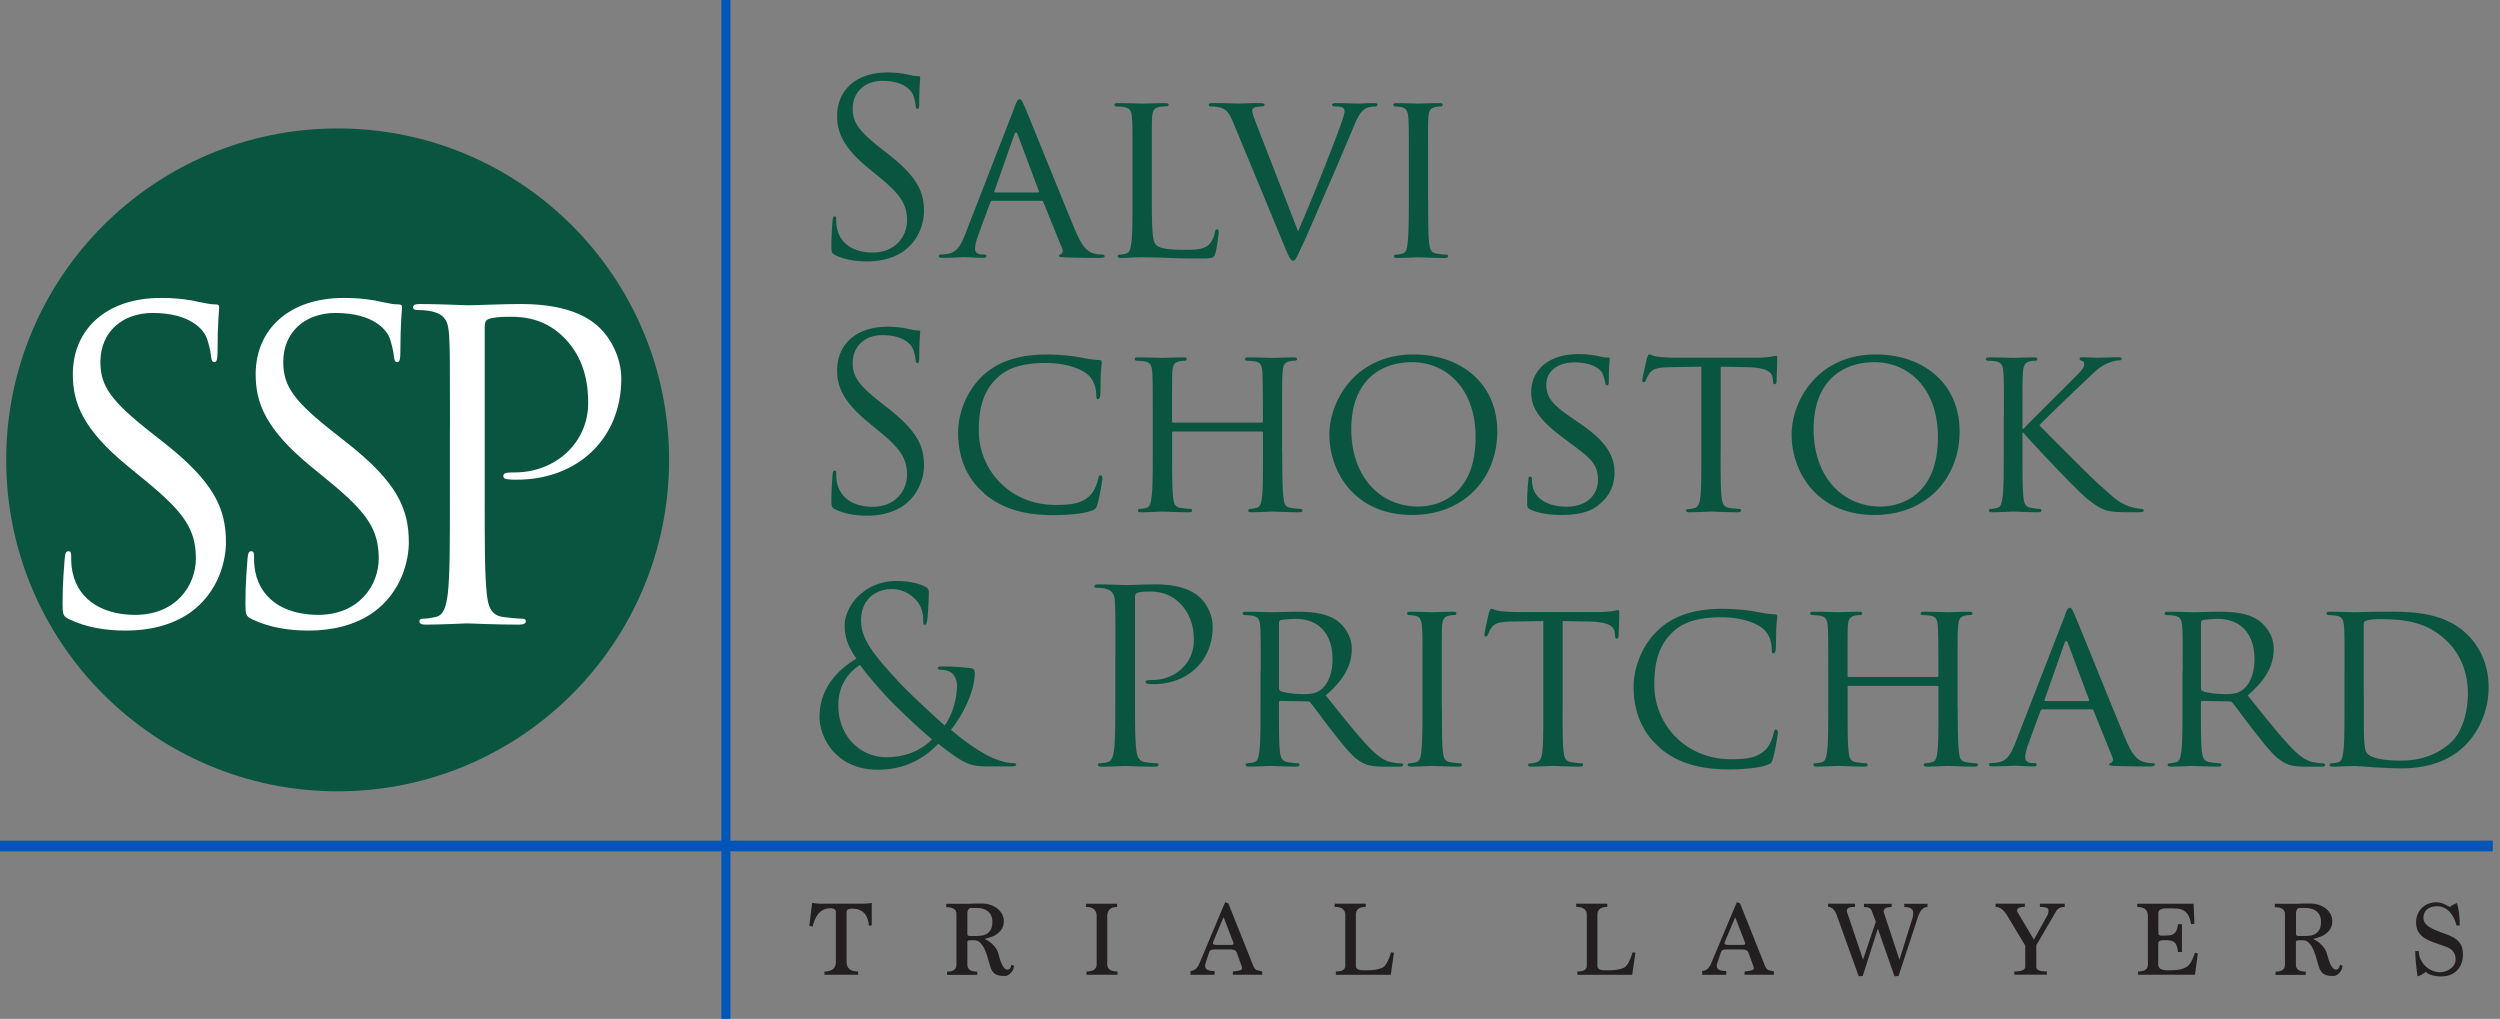
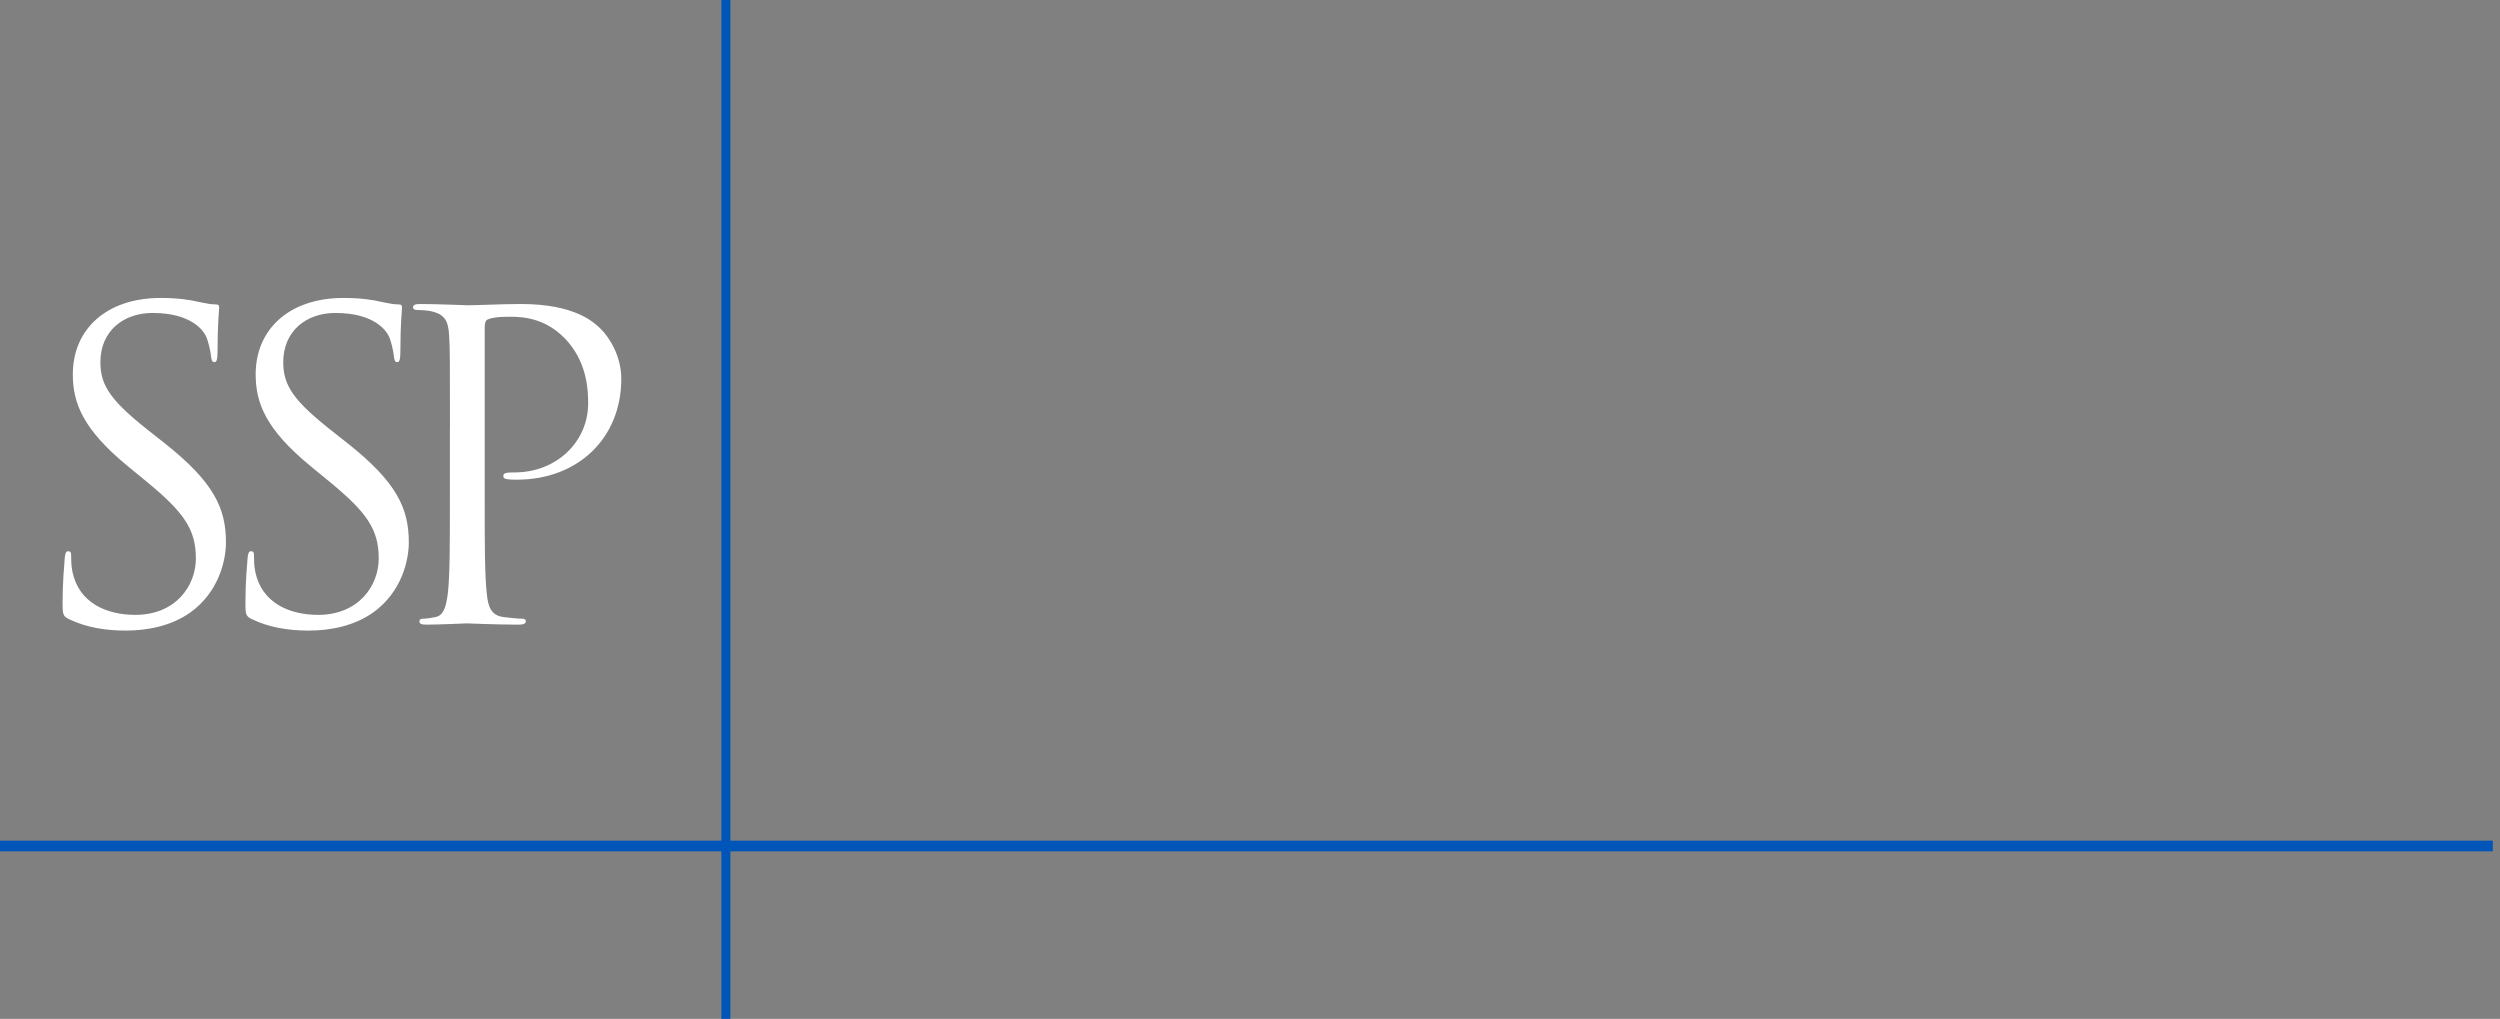
<svg xmlns="http://www.w3.org/2000/svg" width="265" height="108" fill="none">
  <rect width="100%" height="100%" fill="#808080" stroke="none" />
  <g clip-path="url(#a)">
-     <path d="M35.79 83.879c19.404 0 35.133-15.73 35.133-35.133 0-19.403-15.73-35.132-35.133-35.132-19.403 0-35.132 15.73-35.132 35.132 0 19.403 15.73 35.133 35.133 35.133z" fill="#095540" />
-     <path d="M87.39 103.319v-.34c.814 0 1.214-.348 1.214-1.043v-5.235c0-.281-.185-.422-.555-.422-.503 0-.902.163-1.213.481-.31.318-.54.806-.695 1.457l-.355-.089.303-2.418c.178.022.34.044.496.06.155.014.303.021.451.021h4.37c.155 0 .318-.007.488-.022.163-.015.333-.03.51-.059v2.374l-.303.044c-.088-1.213-.695-1.812-1.804-1.812-.377 0-.562.126-.562.385v5.235c0 .695.407 1.043 1.228 1.043v.34H87.39zM107.482 102.336c0 .088-.022.199-.059.332a1.002 1.002 0 0 1-.192.363 1.363 1.363 0 0 1-.318.296.771.771 0 0 1-.429.125c-.458 0-.799-.074-1.02-.229-.222-.155-.385-.407-.488-.754-.089-.289-.185-.599-.274-.924a6.06 6.06 0 0 0-.325-.91 2.47 2.47 0 0 0-.459-.688.921.921 0 0 0-.68-.28h-.34c-.207 0-.318.044-.355.125v2.462c0 .496.347.74 1.042.74v.34h-3.202v-.34c.666 0 .999-.244.999-.74v-5.368c0-.48-.363-.725-1.08-.725v-.355h2.056c.177 0 .34-.007.503-.015.162 0 .34-.014.525-.014h.673c.325 0 .628.044.917.14.288.096.532.23.746.392.208.163.37.362.496.592.118.229.185.473.185.74 0 .265-.052.502-.148.702a1.532 1.532 0 0 1-.414.532 2.317 2.317 0 0 1-.629.385 4.69 4.69 0 0 1-.806.251v.037c.363.17.666.392.902.651.237.258.4.51.481.754.044.155.096.333.155.547.059.215.133.414.207.599.082.185.17.348.281.481a.478.478 0 0 0 .385.199c.185 0 .31-.17.399-.51l.259.089.007-.022zm-4.074-3.12c.229 0 .444-.016.658-.045.214-.03.399-.096.569-.207.163-.104.304-.26.4-.451.103-.2.155-.466.155-.806 0-.289-.052-.525-.155-.718a1.252 1.252 0 0 0-.4-.45 1.523 1.523 0 0 0-.539-.23 2.665 2.665 0 0 0-.577-.066h-.547c-.289 0-.429.214-.429.635v2.167c.029.111.118.17.273.17h.592zM115.166 103.319v-.34c.717 0 1.079-.259 1.079-.784v-5.058c0-.665-.377-.998-1.124-.998v-.34h3.291v.34c-.695 0-1.043.333-1.043.998v5.058c0 .525.363.784 1.087.784v.34h-3.29zM130.68 103.319v-.34c.103-.015.214-.03.332-.044.119-.015.222-.03.318-.052a.779.779 0 0 0 .237-.089c.059-.037.096-.074.096-.118a.573.573 0 0 1-.015-.133.522.522 0 0 0-.059-.207l-.51-1.398c-.081-.2-.318-.296-.695-.296h-1.694c-.288 0-.458.096-.517.296l-.385 1.176a.763.763 0 0 0-.044.296c0 .347.333.517.998.517v.4h-2.551v-.4a.891.891 0 0 0 .562-.229c.155-.14.288-.333.392-.592l2.721-6.477.34.133 2.692 6.744c.104.162.192.259.251.296a.512.512 0 0 0 .185.059c.111.022.267.066.459.118v.34h-3.113zm-.991-6.093-.999 2.381c-.081.185-.125.31-.125.385 0 .11.14.17.421.17h1.435c.229 0 .34-.045.34-.141 0-.037-.044-.163-.126-.377l-.939-2.425-.007.007zM141.602 103.319v-.34c.665 0 .998-.207.998-.614v-5.368c0-.577-.377-.866-1.124-.866v-.34h3.291v.34c-.696 0-1.043.289-1.043.866v5.368c0 .318.244.481.739.481h.525c.348 0 .651-.022.91-.074s.473-.118.658-.207c.333-.185.629-.725.895-1.62l.31.045-.34 2.336h-5.812l-.007-.007zM167.202 103.319v-.34c.666 0 .999-.207.999-.614v-5.368c0-.577-.378-.866-1.124-.866v-.34h3.29v.34c-.695 0-1.043.289-1.043.866v5.368c0 .318.245.481.74.481h.525c.348 0 .651-.022.91-.074.258-.052.473-.118.658-.207.332-.185.628-.725.894-1.62l.304.045-.341 2.336h-5.812v-.007zM184.92 103.319v-.34c.104-.015.214-.03.333-.044.118-.015.222-.03.318-.052a.862.862 0 0 0 .236-.089c.067-.037.096-.074.096-.118 0-.03-.014-.074-.014-.133a.522.522 0 0 0-.059-.207l-.511-1.398c-.081-.2-.31-.296-.687-.296h-1.694c-.288 0-.458.096-.525.296l-.384 1.176a.742.742 0 0 0-.045.296c0 .347.333.517.999.517v.4h-2.552v-.4a.891.891 0 0 0 .562-.229c.156-.14.289-.333.392-.592l2.722-6.477.34.133 2.691 6.744c.104.162.185.259.252.296a.512.512 0 0 0 .185.059c.111.022.266.066.458.118v.34h-3.113zm-.991-6.093-.998 2.381c-.082.185-.126.31-.126.385 0 .11.141.17.422.17h1.427c.229 0 .34-.045.34-.141 0-.037-.044-.163-.126-.377l-.939-2.425v.007zM200.819 103.497l-1.768-5.066-1.597 5.014-.429.044-2.381-6.626c-.222-.487-.51-.732-.865-.732v-.34h2.847v.34c-.34 0-.57.037-.688.111a.355.355 0 0 0-.177.326c0 .037.007.081.029.133.015.052.037.103.059.163l1.635 4.858 1.353-4.023-.444-1.168a.495.495 0 0 0-.259-.289c-.125-.066-.31-.096-.554-.096v-.34h2.935v.34c-.562 0-.843.156-.843.466 0 .03.008.074.023.14l1.649 4.985 1.375-4.415c.037-.104.059-.207.067-.296 0-.088.007-.185.007-.273 0-.407-.318-.607-.939-.607v-.34h2.462v.34c-.466 0-.806.377-1.035 1.124l-2.033 6.182-.429.045zM213.515 103.319v-.34c.777 0 1.161-.178 1.161-.525v-2.219l-1.893-3.15c-.384-.636-.798-.954-1.249-.954v-.34h3.098v.34c-.547 0-.821.133-.821.385 0 .06.015.118.045.17.029.052.074.126.14.23l1.597 2.684 1.464-2.64a1.525 1.525 0 0 0 .082-.488c0-.23-.303-.34-.91-.34v-.34h2.633v.34c-.392 0-.695.14-.895.428l-2.122 3.639v2.299c0 .318.377.474 1.124.474v.34h-3.454v.007zM226.634 103.319v-.34c.695 0 1.042-.244 1.042-.739v-5.147c0-.636-.377-.954-1.124-.954v-.34h5.968l.089 2.122-.355.044c-.067-.406-.17-.724-.304-.953a1.4 1.4 0 0 0-.495-.503 1.487 1.487 0 0 0-.666-.192c-.251-.015-.525-.03-.82-.03h-.318c-.577 0-.865.17-.865.51v2.034c0 .229.088.34.273.34h.385c.192 0 .362-.008.525-.03a.931.931 0 0 0 .429-.148.83.83 0 0 0 .303-.362c.081-.163.133-.385.162-.665h.422v2.943h-.422a2.528 2.528 0 0 0-.14-.666.836.836 0 0 0-.259-.377.904.904 0 0 0-.421-.17c-.17-.03-.37-.037-.614-.037h-.133c-.348 0-.525.126-.525.377v2.167c0 .429.303.643.909.643h.355c.473 0 .858-.037 1.154-.111.296-.074.525-.185.71-.34.185-.155.325-.348.436-.584.111-.237.222-.51.333-.828l.303.088-.303 2.248h-6.064.03zM248.308 102.336a1.21 1.21 0 0 1-.252.695 1.363 1.363 0 0 1-.318.296.771.771 0 0 1-.429.125c-.466 0-.798-.074-1.02-.229-.222-.155-.385-.407-.488-.754-.089-.289-.185-.599-.274-.924a5.952 5.952 0 0 0-.325-.91 2.47 2.47 0 0 0-.459-.688.907.907 0 0 0-.68-.28h-.34c-.207 0-.318.044-.355.125v2.462c0 .496.347.74 1.043.74v.34h-3.202v-.34c.665 0 .998-.244.998-.74v-5.368c0-.48-.362-.725-1.08-.725v-.355h2.056c.177 0 .34-.007.503-.015.163 0 .333-.014.517-.014h.673c.326 0 .629.044.917.14.289.096.54.23.747.392.207.163.37.362.496.592.118.229.185.473.185.74 0 .265-.052.502-.148.702a1.532 1.532 0 0 1-.414.532 2.317 2.317 0 0 1-.629.385 4.69 4.69 0 0 1-.806.251v.037c.362.17.666.392.902.651.237.258.399.51.481.754.044.155.096.333.162.547.06.215.134.414.208.599.081.185.17.348.281.481a.475.475 0 0 0 .384.199c.185 0 .318-.17.399-.51l.259.089.008-.022zm-4.075-3.12c.229 0 .444-.016.658-.045.215-.03.4-.096.57-.207.162-.104.303-.26.406-.451.104-.193.156-.466.156-.806 0-.289-.052-.525-.156-.718a1.241 1.241 0 0 0-.399-.45 1.528 1.528 0 0 0-.54-.23 2.658 2.658 0 0 0-.577-.066h-.547c-.288 0-.429.214-.429.635v2.167c.03.111.119.17.274.17h.591-.007zM260.383 98.091c-.148-.614-.407-1.102-.761-1.471a1.75 1.75 0 0 0-1.317-.555c-.429 0-.776.111-1.035.34-.259.23-.385.518-.385.865 0 .274.097.51.281.71.185.2.466.377.836.54.459.2.88.362 1.257.496.377.133.703.288.969.458.266.177.473.392.621.658.148.266.222.621.222 1.08 0 .281-.044.554-.133.828a2.09 2.09 0 0 1-.407.732 2.056 2.056 0 0 1-.71.525c-.288.133-.643.2-1.05.2-.266 0-.495-.022-.688-.059a2.826 2.826 0 0 1-.488-.134 1.179 1.179 0 0 1-.31-.162c-.074-.059-.126-.089-.163-.111-.14.103-.288.2-.429.281a2.18 2.18 0 0 1-.429.185 29.164 29.164 0 0 1-.185-1.524 11.689 11.689 0 0 1-.059-1.161h.377c0 .333.067.636.207.917.141.274.311.511.526.71.214.2.451.348.717.459.266.111.525.162.769.162.163 0 .333-.029.525-.081.192-.052.377-.133.547-.251.17-.111.318-.259.429-.429a1.08 1.08 0 0 0 .177-.621c0-.304-.081-.57-.244-.792-.162-.229-.421-.406-.776-.532-.414-.148-.813-.288-1.198-.421a5.376 5.376 0 0 1-1.013-.459 2.144 2.144 0 0 1-.695-.666c-.17-.266-.259-.62-.259-1.057 0-.318.059-.606.17-.858a2.01 2.01 0 0 1 1.132-1.094c.258-.104.525-.155.806-.155.325 0 .606.059.835.177.229.118.444.222.643.31.237-.184.481-.317.74-.399.103.348.185.718.229 1.11.045.391.067.813.067 1.264h-.34l-.008-.015z" fill="#231F20" />
    <path d="M76.942 0v108" stroke="#0055B8" stroke-width=".96" stroke-miterlimit="10" />
-     <path d="M88.515 27.02c-.355-.177-.385-.28-.385-.968 0-1.28.104-2.3.126-2.707.022-.28.074-.407.207-.407.155 0 .178.074.178.281 0 .23 0 .585.073.947.385 1.893 2.071 2.603 3.78 2.603 2.454 0 3.652-1.76 3.652-3.394 0-1.76-.74-2.788-2.936-4.6l-1.153-.946c-2.707-2.226-3.32-3.809-3.32-5.546 0-2.736 2.04-4.6 5.287-4.6.998 0 1.738.104 2.374.259.488.103.687.126.894.126.207 0 .252.051.252.177s-.104.969-.104 2.707c0 .406-.052.584-.177.584-.156 0-.178-.126-.207-.333-.022-.303-.178-.998-.333-1.28-.155-.28-.843-1.353-3.195-1.353-1.76 0-3.142 1.102-3.142 2.966 0 1.457.665 2.373 3.113 4.289l.717.562c3.017 2.373 3.727 3.956 3.727 6.004 0 1.05-.407 2.988-2.174 4.245-1.102.769-2.477 1.072-3.86 1.072-1.198 0-2.374-.177-3.424-.688h.03zM107.534 11.358c.281-.717.385-.843.54-.843.229 0 .303.304.54.792.406.917 4.008 9.886 5.39 13.177.821 1.945 1.428 2.226 1.916 2.374.332.103.665.125.894.125.126 0 .281.052.281.178s-.258.177-.51.177c-.333 0-1.996 0-3.549-.051-.437-.023-.791-.023-.791-.156 0-.103.051-.103.155-.155.126-.052.355-.23.207-.584l-2.019-4.984c-.052-.104-.074-.126-.207-.126h-5.184c-.103 0-.177.052-.229.178l-1.279 3.475c-.207.54-.333 1.072-.333 1.457 0 .436.385.584.769.584h.207c.178 0 .229.074.229.178 0 .125-.125.177-.332.177-.54 0-1.76-.074-2.019-.074-.229 0-1.353.074-2.27.074-.281 0-.437-.052-.437-.177 0-.104.104-.178.207-.178.156 0 .489-.022.666-.052 1.02-.125 1.457-.895 1.893-1.989l5.287-13.591-.022.014zm2.507 9.044c.103 0 .103-.052.074-.155l-2.226-5.953c-.126-.333-.259-.333-.384 0l-2.093 5.953c-.022.103 0 .155.074.155h4.555zM122.094 21.09c0 3.194.052 4.496.459 4.88.362.355 1.227.51 2.987.51 1.176 0 2.174-.022 2.707-.665.281-.333.458-.791.54-1.228.029-.155.103-.28.229-.28.103 0 .155.103.155.332 0 .23-.155 1.531-.333 2.174-.155.51-.229.585-1.427.585a80.97 80.97 0 0 1-3.912-.074 89.779 89.779 0 0 0-2.455-.052c-.103 0-.488 0-.917.022-.458.03-.946.052-1.301.052-.229 0-.355-.052-.355-.178 0-.074.052-.177.177-.177.207 0 .488-.052.688-.104.436-.103.488-.51.584-1.146.126-.895.126-2.603.126-4.703v-3.83c0-3.372 0-3.986-.052-4.674-.052-.74-.177-1.102-.917-1.198a8.192 8.192 0 0 0-.769-.052c-.074 0-.177-.103-.177-.177 0-.126.103-.178.355-.178 1.02 0 2.425.052 2.558.052.104 0 1.79-.052 2.477-.052.23 0 .355.052.355.178 0 .074-.103.155-.177.155-.155 0-.488.022-.74.052-.665.126-.791.458-.843 1.227-.022.688-.022 1.302-.022 4.674v3.882-.007zM137.594 24.513c1.301-2.913 4.237-10.323 4.725-11.876.103-.332.207-.636.207-.82 0-.185-.074-.385-.303-.459-.259-.074-.51-.074-.769-.074-.126 0-.259-.074-.259-.177 0-.126.155-.178.51-.178.895 0 1.915.052 2.196.052.126 0 1.095-.052 1.76-.052.23 0 .355.052.355.156 0 .103-.074.207-.251.207-.155 0-.666 0-1.072.251-.304.207-.666.51-1.25 1.997-.259.613-1.353 3.216-2.507 5.871-1.383 3.165-2.374 5.516-2.884 6.589-.614 1.301-.739 1.634-.969 1.634-.258 0-.406-.281-.843-1.331l-5.516-13.31c-.51-1.228-.821-1.457-1.56-1.635-.355-.074-.74-.074-.865-.074-.126 0-.178-.126-.178-.207 0-.126.229-.155.584-.155 1.072 0 2.352.052 2.633.052.229 0 1.227-.052 2.092-.052.407 0 .614.052.614.155 0 .104-.074.207-.229.207-.259 0-.614.03-.821.104-.229.103-.259.229-.259.384 0 .281.281.947.614 1.812l4.245 10.93zM151.385 21.038c0 2.093 0 3.808.103 4.703.074.636.156 1.05.821 1.146.333.052.821.104 1.021.104.125 0 .177.103.177.177 0 .104-.103.178-.355.178-1.25 0-2.706-.074-2.81-.074-.126 0-1.531.074-2.226.074-.229 0-.355-.052-.355-.178 0-.074.052-.177.178-.177.207 0 .488-.052.688-.104.436-.103.51-.51.584-1.146.103-.895.125-2.603.125-4.703v-3.83c0-3.372.001-3.986-.051-4.674-.052-.74-.229-1.072-.718-1.176a3.894 3.894 0 0 0-.687-.074c-.104 0-.178-.103-.178-.177 0-.126.104-.178.355-.178.74 0 2.145.052 2.27.052.104 0 1.561-.052 2.248-.052.252 0 .355.052.355.178 0 .074-.103.177-.177.177-.155 0-.311 0-.562.052-.614.126-.74.436-.791 1.198-.03.688-.03 1.302-.03 4.674v3.83h.015zM88.515 53.974c-.355-.177-.385-.28-.385-.968 0-1.28.104-2.3.126-2.707.022-.281.074-.407.207-.407.155 0 .178.074.178.281 0 .23 0 .584.073.947.385 1.893 2.071 2.603 3.78 2.603 2.454 0 3.652-1.76 3.652-3.394 0-1.76-.74-2.788-2.936-4.6l-1.153-.947c-2.707-2.225-3.32-3.808-3.32-5.545 0-2.737 2.04-4.6 5.287-4.6.998 0 1.738.103 2.374.259.488.103.687.126.894.126.207 0 .252.051.252.177s-.104.969-.104 2.706c0 .407-.052.585-.177.585-.156 0-.178-.126-.207-.333-.022-.303-.178-.998-.333-1.28-.155-.28-.843-1.353-3.195-1.353-1.76 0-3.142 1.102-3.142 2.966 0 1.456.665 2.373 3.113 4.289l.717.562c3.017 2.373 3.727 3.956 3.727 6.004 0 1.05-.407 2.988-2.174 4.245-1.102.769-2.477 1.072-3.86 1.072-1.198 0-2.374-.178-3.424-.688h.03zM104.295 52.259c-2.196-1.893-2.736-4.37-2.736-6.434 0-1.457.54-3.986 2.529-5.923 1.353-1.301 3.394-2.322 6.848-2.322.894 0 2.174.074 3.268.252.843.155 1.56.303 2.3.332.229 0 .281.104.281.23 0 .177-.052.436-.104 1.227-.022.717-.022 1.915-.051 2.226-.023.333-.126.458-.252.458-.155 0-.177-.155-.177-.458 0-.843-.355-1.716-.947-2.174-.791-.666-2.425-1.198-4.422-1.198-2.884 0-4.267.769-5.058 1.508-1.664 1.531-2.019 3.476-2.019 5.672 0 4.163 3.298 7.868 8.098 7.868 1.686 0 2.81-.126 3.704-1.02.488-.488.792-1.405.866-1.812.051-.23.073-.303.229-.303.103 0 .207.155.207.303s-.303 2.04-.54 2.788c-.126.407-.177.488-.562.636-.917.355-2.603.488-4.06.488-3.372 0-5.642-.791-7.409-2.322l.007-.022zM135.915 47.992c0 2.092.022 3.808.126 4.703.074.636.125 1.05.821 1.146.303.052.82.103.998.103.155 0 .207.104.207.178 0 .103-.126.177-.385.177-1.227 0-2.654-.074-2.787-.074-.104 0-1.561.074-2.226.074-.252 0-.355-.051-.355-.177 0-.074.052-.178.177-.178.207 0 .459-.051.666-.103.458-.104.54-.54.614-1.176.103-.895.103-2.529.103-4.622V45.87c0-.103-.052-.125-.126-.125h-9.376c-.074 0-.126.022-.126.125v2.174c0 2.093 0 3.757.104 4.652.074.636.155 1.05.821 1.146.332.052.82.103 1.02.103.126 0 .177.104.177.178 0 .103-.103.177-.354.177-1.25 0-2.685-.074-2.788-.074-.126 0-1.561.074-2.248.074-.23 0-.363-.051-.363-.177 0-.074.052-.178.178-.178.207 0 .488-.051.688-.103.436-.104.488-.51.584-1.146.125-.895.125-2.603.125-4.703v-3.83c0-3.373 0-3.987-.051-4.674-.052-.74-.178-1.102-.917-1.198a8.215 8.215 0 0 0-.769-.052c-.074 0-.178-.103-.178-.178 0-.125.104-.177.355-.177 1.021 0 2.455.052 2.581.052.103 0 1.531-.052 2.226-.052.259 0 .355.052.355.177 0 .075-.104.178-.178.178-.155 0-.303 0-.562.052-.614.126-.739.436-.791 1.198-.022.687-.022 1.353-.022 4.725v.458c0 .126.052.126.125.126h9.377c.074 0 .126 0 .126-.126v-.458c0-3.372-.03-4.038-.052-4.725-.052-.74-.155-1.102-.895-1.198a8.192 8.192 0 0 0-.769-.052c-.103 0-.177-.103-.177-.178 0-.125.103-.177.355-.177.998 0 2.455.052 2.551.052.126 0 1.56-.052 2.226-.052.251 0 .384.052.384.177 0 .075-.103.178-.207.178-.155 0-.281 0-.562.052-.591.126-.717.436-.769 1.198-.052.687-.052 1.301-.052 4.673v3.83h.015zM149.825 37.572c5.058 0 8.888 3.091 8.888 8.15 0 5.057-3.601 8.866-9.014 8.866-6.16 0-8.785-4.622-8.785-8.534 0-3.497 2.706-8.482 8.918-8.482h-.007zm.51 16.121c2.019 0 6.078-1.072 6.078-7.358 0-5.213-3.165-7.942-6.714-7.942-3.757 0-6.463 2.352-6.463 7.077 0 5.058 3.039 8.223 7.099 8.223zM162.211 53.996c-.311-.155-.333-.229-.333-.82 0-1.073.103-1.938.126-2.3 0-.23.051-.355.177-.355s.207.074.207.251c0 .178 0 .488.074.791.355 1.583 2.041 2.145 3.55 2.145 2.225 0 3.372-1.25 3.372-2.884s-.843-2.3-2.84-3.779l-1.02-.769c-2.426-1.812-3.217-3.143-3.217-4.651 0-2.551 2.019-4.09 4.984-4.09.895 0 1.789.126 2.322.26.436.103.614.103.791.103.178 0 .229.03.229.155 0 .104-.103.821-.103 2.3 0 .333-.022.488-.178.488-.155 0-.177-.103-.207-.28-.029-.252-.207-.844-.332-1.073-.156-.259-.895-1.072-2.914-1.072-1.634 0-2.987.82-2.987 2.351 0 1.383.687 2.174 2.913 3.675l.636.437c2.736 1.863 3.675 3.372 3.675 5.235 0 1.28-.488 2.655-2.093 3.705-.946.614-2.351.769-3.579.769-1.05 0-2.351-.155-3.268-.584l.015-.008zM182.384 47.992c0 2.093 0 3.808.103 4.703.074.636.178 1.05.865 1.146.303.052.821.103 1.021.103.155 0 .177.104.177.178 0 .103-.103.178-.355.178-1.227 0-2.654-.075-2.788-.075-.103 0-1.656.075-2.321.075-.259 0-.355-.052-.355-.178 0-.074.051-.155.177-.155.207 0 .459-.052.666-.104.458-.103.584-.54.665-1.176.104-.894.104-2.602.104-4.703v-9.117l-3.247.051c-1.405.023-1.944.178-2.27.688-.259.385-.281.54-.362.688-.052.177-.126.207-.229.207a.171.171 0 0 1-.156-.178c0-.229.459-2.174.488-2.351.052-.126.156-.407.23-.407.155 0 .384.178.998.252.636.074 1.508.103 1.76.103h8.482c.739 0 1.249-.052 1.612-.103.332-.052.539-.104.636-.104.096 0 .103.126.103.259 0 .665-.074 2.226-.074 2.477 0 .178-.103.281-.207.281-.103 0-.155-.074-.177-.384l-.023-.23c-.074-.665-.562-1.146-2.706-1.198l-2.81-.051v9.117l-.007.008zM198.829 37.572c5.058 0 8.889 3.091 8.889 8.15 0 5.057-3.601 8.866-9.022 8.866-6.152 0-8.785-4.622-8.785-8.534 0-3.497 2.707-8.482 8.918-8.482zm.511 16.121c2.018 0 6.078-1.072 6.078-7.358 0-5.213-3.165-7.942-6.714-7.942-3.757 0-6.463 2.352-6.463 7.077 0 5.058 3.039 8.223 7.099 8.223zM212.414 44.161c0-3.372 0-3.985-.052-4.673-.052-.74-.178-1.102-.917-1.198a8.215 8.215 0 0 0-.769-.052c-.074 0-.178-.103-.178-.177 0-.126.104-.178.355-.178 1.021 0 2.404.052 2.529.052.207 0 1.561-.052 2.226-.052.251 0 .355.052.355.178 0 .074-.074.177-.177.177-.156 0-.281 0-.562.052-.585.126-.74.436-.792 1.198-.051.688-.051 1.301-.051 4.673v1.302h.103c.355-.407 4.37-4.37 5.213-5.236.636-.636 1.228-1.198 1.228-1.56 0-.281-.104-.407-.281-.436-.126-.022-.207-.126-.207-.207 0-.104.103-.156.259-.156.458 0 1.153.052 1.686.052.125 0 1.612-.052 2.174-.052.229 0 .332.052.332.156 0 .103-.051.177-.229.177-.333 0-.821.126-1.25.303-.916.407-1.353.895-2.351 1.842-.562.51-4.393 4.193-4.881 4.725.585.636 5.265 5.317 6.182 6.16 1.893 1.686 2.145 1.967 3.217 2.403.584.23 1.228.303 1.383.303.155 0 .281.074.281.178 0 .103-.104.177-.488.177h-1.154c-.636 0-1.05 0-1.56-.052-1.176-.103-1.76-.584-2.736-1.323-1.02-.792-5.746-5.776-6.818-7.047h-.103v2.122c0 2.093 0 3.808.103 4.703.074.636.178 1.05.865 1.146.311.052.666.103.865.103.126 0 .178.104.178.178 0 .103-.104.178-.355.178-1.102 0-2.455-.075-2.633-.075-.177 0-1.53.075-2.225.075-.23 0-.355-.052-.355-.178 0-.074.051-.178.177-.178.207 0 .488-.051.688-.103.436-.104.488-.51.584-1.146.126-.895.126-2.603.126-4.703v-3.83h.015zM86.873 75.973c0-2.987 1.915-4.984 3.912-6.16-.947-1.323-1.25-2.373-1.25-3.527 0-2.019 2.07-4.703 5.495-4.703 1.301 0 2.403.26 3.09.636.304.178.333.333.333.636 0 .77-.103 2.551-.177 2.936-.074.384-.155.436-.259.436-.126 0-.155-.103-.155-.488 0-.665-.155-1.508-.791-2.174-.562-.591-1.428-1.124-2.552-1.124-1.53 0-3.246.947-3.246 3.35 0 1.989 1.383 3.653 4.038 6.537.865.946 4.008 3.882 4.828 4.57.718-.969 1.302-2.685 1.302-4.245 0-.384-.104-.865-.488-1.25-.333-.332-.865-.406-1.25-.406-.155 0-.303-.052-.303-.178 0-.125.207-.177.407-.177.613 0 1.634.022 3.061.177.385.052.459.252.459.51 0 2.071-1.405 4.652-2.529 6.027 1.686 1.427 2.81 2.123 3.527 2.53.821.487 2.122.998 3.039.998.229 0 .355.03.355.177 0 .103-.207.177-.436.177h-2.507c-1.893 0-2.507-.177-5.317-2.403-.584.584-2.603 2.758-6.389 2.758-4.474 0-6.204-3.423-6.204-5.642l.007.022zm11.928 2.404c-1.427-1.176-3.956-3.602-4.622-4.319-.665-.717-2.3-2.529-3.017-3.579-1.33.865-2.3 2.248-2.3 4.29 0 3.194 2.248 5.493 5.11 5.493 2.374 0 3.956-.998 4.829-1.893v.008zM118.234 69.355c0-3.986 0-4.703-.051-5.516-.052-.866-.259-1.28-1.102-1.457-.207-.052-.636-.074-.865-.074-.104 0-.208-.052-.208-.155 0-.156.126-.207.407-.207 1.146 0 2.684.074 2.884.074.562 0 2.041-.074 3.217-.074 3.194 0 4.341 1.072 4.747 1.456.562.54 1.28 1.686 1.28 3.04 0 3.63-2.655 6.078-6.286 6.078-.126 0-.407 0-.54-.03-.125 0-.281-.051-.281-.177 0-.207.155-.23.688-.23 2.477 0 4.422-1.811 4.422-4.162 0-.844-.074-2.552-1.435-3.935-1.353-1.382-2.913-1.279-3.497-1.279-.437 0-.866.052-1.095.155-.155.052-.207.23-.207.489v10.5c0 2.455 0 4.474.126 5.546.074.74.229 1.302.998 1.405.355.052.917.104 1.154.104.155 0 .207.074.207.155 0 .126-.126.207-.407.207-1.405 0-3.017-.074-3.143-.074-.074 0-1.686.074-2.455.074-.281 0-.406-.052-.406-.207 0-.074.051-.155.207-.155.229 0 .539-.052.769-.104.51-.103.636-.665.739-1.405.126-1.072.126-3.09.126-5.546v-4.496h.007zM133.637 71.122c0-3.372 0-3.985-.051-4.673-.052-.74-.178-1.102-.917-1.198a8.25 8.25 0 0 0-.769-.052c-.074 0-.178-.103-.178-.177 0-.126.104-.178.355-.178 1.021 0 2.529.052 2.655.052.229 0 2.122-.052 2.81-.052 1.427 0 3.017.126 4.185.947.562.407 1.561 1.457 1.561 2.965 0 1.612-.666 3.165-2.759 4.954 1.842 2.3 3.395 4.267 4.703 5.62 1.198 1.228 1.938 1.435 2.507 1.509.437.074.666.074.791.074.126 0 .208.103.208.178 0 .125-.126.177-.54.177h-1.405c-1.28 0-1.842-.126-2.404-.436-.968-.51-1.789-1.56-3.068-3.195-.947-1.176-1.938-2.58-2.426-3.165-.103-.103-.155-.125-.31-.125l-2.862-.052c-.104 0-.155.052-.155.177v.51c0 2.093 0 3.78.103 4.674.074.636.207 1.05.895 1.146.303.052.791.104.998.104.155 0 .178.103.178.177 0 .104-.104.177-.355.177-1.228 0-2.655-.073-2.759-.073-.029 0-1.53.073-2.225.073-.23 0-.363-.051-.363-.177 0-.074.052-.177.178-.177.207 0 .488-.052.687-.104.437-.104.488-.51.585-1.146.125-.895.125-2.603.125-4.703v-3.83h.022zm1.938 1.842c0 .125.052.207.155.28.333.178 1.479.333 2.477.333.54 0 1.154-.03 1.686-.384.769-.51 1.354-1.656 1.354-3.32 0-2.707-1.479-4.267-3.883-4.267-.665 0-1.375.074-1.612.126-.103.051-.177.125-.177.258v6.974zM152.842 74.953c0 2.093 0 3.808.103 4.703.074.636.155 1.05.821 1.146.333.052.821.104 1.02.104.126 0 .178.103.178.177 0 .104-.104.177-.355.177-1.25 0-2.707-.073-2.81-.073-.126 0-1.531.073-2.226.073-.229 0-.362-.051-.362-.177 0-.074.052-.177.177-.177.207 0 .488-.052.688-.104.436-.104.51-.51.584-1.146.104-.895.126-2.603.126-4.703v-3.83c0-3.373 0-3.986-.052-4.674-.052-.74-.229-1.072-.717-1.176a3.913 3.913 0 0 0-.688-.074c-.103 0-.177-.103-.177-.177 0-.126.103-.178.355-.178.739 0 2.144.052 2.27.052.103 0 1.56-.052 2.248-.052.259 0 .355.052.355.178 0 .074-.104.177-.178.177-.155 0-.303 0-.562.052-.614.126-.739.436-.791 1.198-.022.688-.022 1.301-.022 4.673v3.83h.015zM165.634 74.953c0 2.093 0 3.808.104 4.703.074.636.177 1.05.865 1.146.303.052.821.104 1.021.104.155 0 .177.103.177.177 0 .104-.103.178-.355.178-1.227 0-2.655-.074-2.788-.074-.103 0-1.656.074-2.322.074-.251 0-.355-.052-.355-.178 0-.074.052-.155.178-.155.207 0 .458-.052.665-.104.459-.103.592-.54.666-1.175.104-.895.104-2.603.104-4.704v-9.117l-3.247.052c-1.405.022-1.937.177-2.27.687-.251.385-.281.54-.355.688-.052.178-.126.207-.229.207a.17.17 0 0 1-.155-.177c0-.23.458-2.174.488-2.352.051-.126.155-.407.229-.407.155 0 .384.178.998.252.636.074 1.509.103 1.76.103h8.482c.739 0 1.25-.052 1.612-.103.333-.052.54-.104.636-.104.096 0 .103.126.103.26 0 .665-.074 2.225-.074 2.476 0 .178-.103.281-.207.281-.103 0-.155-.074-.177-.384l-.03-.23c-.074-.665-.562-1.146-2.706-1.197l-2.81-.052v9.117l-.008.008zM175.898 79.212c-2.196-1.893-2.736-4.37-2.736-6.433 0-1.457.54-3.986 2.529-5.923 1.354-1.302 3.395-2.322 6.848-2.322.895 0 2.174.074 3.268.251.843.155 1.561.303 2.3.333.229 0 .281.103.281.23 0 .177-.052.435-.103 1.227-.023.717-.023 1.915-.052 2.225-.022.333-.126.459-.252.459-.155 0-.177-.155-.177-.459 0-.843-.355-1.715-.947-2.174-.791-.665-2.425-1.198-4.422-1.198-2.884 0-4.266.77-5.058 1.509-1.663 1.53-2.018 3.475-2.018 5.672 0 4.163 3.298 7.868 8.097 7.868 1.686 0 2.81-.126 3.705-1.02.488-.489.791-1.406.865-1.813.051-.229.074-.303.229-.303.103 0 .207.156.207.303 0 .148-.303 2.041-.54 2.788-.126.407-.177.488-.562.636-.917.355-2.603.488-4.06.488-3.371 0-5.642-.79-7.409-2.322l.007-.022zM207.518 74.953c0 2.093.022 3.808.126 4.703.074.636.126 1.05.821 1.146.303.052.821.104.998.104.155 0 .207.103.207.177 0 .104-.126.177-.384.177-1.228 0-2.655-.073-2.788-.073-.104 0-1.561.073-2.226.073-.251 0-.355-.051-.355-.177 0-.074.052-.177.177-.177.208 0 .459-.052.666-.104.458-.104.54-.54.614-1.176.103-.895.103-2.529.103-4.621V72.83c0-.104-.051-.126-.125-.126h-9.377c-.074 0-.126.022-.126.126v2.174c0 2.092 0 3.756.104 4.65.074.637.155 1.05.821 1.147.332.052.821.104 1.02.104.126 0 .178.103.178.177 0 .104-.104.177-.355.177-1.25 0-2.685-.073-2.788-.073-.126 0-1.56.073-2.248.073-.229 0-.362-.051-.362-.177 0-.074.051-.177.177-.177.207 0 .488-.052.688-.104.436-.104.488-.51.584-1.146.126-.895.126-2.603.126-4.703v-3.83c0-3.373 0-3.986-.052-4.674-.052-.74-.178-1.102-.917-1.198a8.25 8.25 0 0 0-.769-.052c-.074 0-.178-.103-.178-.177 0-.126.104-.178.355-.178 1.021 0 2.455.052 2.581.052.104 0 1.531-.052 2.226-.052.259 0 .355.052.355.178 0 .074-.104.177-.178.177-.155 0-.303 0-.562.052-.613.126-.739.436-.791 1.198-.022.688-.022 1.353-.022 4.725v.459c0 .125.052.125.126.125h9.376c.074 0 .126 0 .126-.125v-.459c0-3.372-.03-4.037-.052-4.725-.052-.74-.155-1.102-.895-1.198a8.227 8.227 0 0 0-.769-.052c-.103 0-.177-.103-.177-.177 0-.126.103-.178.355-.178.998 0 2.455.052 2.551.052.126 0 1.56-.052 2.226-.052.251 0 .384.052.384.178 0 .074-.103.177-.207.177-.155 0-.281 0-.562.052-.591.126-.717.436-.769 1.198-.052.688-.052 1.301-.052 4.673v3.83h.015zM218.854 65.266c.281-.717.385-.843.54-.843.229 0 .303.303.54.791.407.917 4.008 9.887 5.391 13.177.821 1.945 1.434 2.226 1.915 2.374.333.104.665.126.895.126.125 0 .281.052.281.177 0 .126-.252.178-.511.178-.332 0-1.996 0-3.549-.052-.436-.022-.791-.022-.791-.155 0-.104.052-.104.155-.156.126-.051.355-.229.207-.584l-2.019-4.984c-.051-.103-.074-.125-.207-.125h-5.183c-.104 0-.178.051-.23.177l-1.279 3.476c-.207.54-.333 1.072-.333 1.456 0 .437.385.584.769.584h.207c.178 0 .23.075.23.178 0 .126-.126.177-.333.177-.54 0-1.76-.073-2.019-.073-.229 0-1.353.073-2.27.073-.281 0-.436-.051-.436-.177 0-.104.103-.178.207-.178.155 0 .488-.022.665-.051 1.021-.126 1.457-.895 1.893-1.99l5.288-13.59-.023.014zm2.507 9.044c.104 0 .104-.052.074-.156l-2.226-5.952c-.125-.333-.259-.333-.384 0l-2.093 5.952c-.022.104 0 .156.074.156h4.555zM231.366 71.122c0-3.372 0-3.985-.052-4.673-.051-.74-.177-1.102-.916-1.198a8.25 8.25 0 0 0-.77-.052c-.073 0-.177-.103-.177-.177 0-.126.104-.178.355-.178 1.02 0 2.529.052 2.655.052.229 0 2.122-.052 2.81-.052 1.427 0 3.017.126 4.185.947.562.407 1.56 1.457 1.56 2.965 0 1.612-.665 3.165-2.758 4.954 1.841 2.3 3.394 4.267 4.703 5.62 1.198 1.228 1.938 1.435 2.507 1.509.436.074.665.074.791.074s.207.103.207.178c0 .125-.125.177-.54.177h-1.405c-1.279 0-1.841-.126-2.403-.436-.969-.51-1.789-1.56-3.069-3.195-.946-1.176-1.937-2.58-2.425-3.165-.104-.103-.155-.125-.311-.125l-2.861-.052c-.104 0-.156.052-.156.177v.51c0 2.093 0 3.78.104 4.674.074.636.207 1.05.895 1.146.303.052.791.104.998.104.155 0 .177.103.177.177 0 .104-.103.177-.355.177-1.227 0-2.654-.073-2.758-.073-.029 0-1.531.073-2.226.073-.229 0-.362-.051-.362-.177 0-.074.052-.177.177-.177.207 0 .488-.052.688-.104.436-.104.488-.51.584-1.146.126-.895.126-2.603.126-4.703v-3.83h.022zm1.938 1.842c0 .125.051.207.155.28.333.178 1.479.333 2.477.333.54 0 1.154-.03 1.686-.384.769-.51 1.353-1.656 1.353-3.32 0-2.707-1.479-4.267-3.882-4.267-.665 0-1.375.074-1.612.126-.103.051-.177.125-.177.258v6.974zM248.522 71.122c0-3.372 0-3.985-.052-4.673-.052-.74-.177-1.102-.917-1.198a8.192 8.192 0 0 0-.769-.052c-.074 0-.177-.103-.177-.177 0-.126.103-.178.355-.178 1.02 0 2.477.052 2.603.052.251 0 1.686-.052 3.017-.052 2.248 0 6.359-.207 9.014 2.478 1.124 1.123 2.196 2.935 2.196 5.516 0 2.736-1.176 4.829-2.425 6.108-.969.998-2.988 2.5-6.818 2.5-.969 0-2.174-.075-3.143-.126a67.415 67.415 0 0 0-1.841-.126c-.052 0-.459.022-.917.022-.459.03-.999.052-1.354.052-.229 0-.354-.052-.354-.177 0-.075.051-.178.177-.178.207 0 .488-.052.688-.103.436-.104.488-.51.584-1.147.126-.894.126-2.603.126-4.703v-3.83l.007-.008zm2.041 2.352c0 2.3 0 4.318.03 4.725.022.54.073 1.331.251 1.56.281.407 1.072.866 3.727.866 2.07 0 3.912-.688 5.265-1.967 1.176-1.102 1.76-3.165 1.76-5.162 0-2.758-1.198-4.518-2.122-5.442-2.123-2.145-4.6-2.426-7.284-2.426-.437 0-1.154.074-1.353.155-.208.074-.281.178-.281.437v7.254h.007z" fill="#095540" />
    <path d="M7.306 65.628c-.629-.318-.673-.495-.673-1.708 0-2.248.178-4.045.23-4.77.044-.495.132-.717.362-.717.266 0 .318.133.318.495 0 .407 0 1.036.133 1.664.673 3.328 3.645 4.585 6.655 4.585 4.319 0 6.433-3.106 6.433-5.982 0-3.106-1.301-4.903-5.168-8.098l-2.027-1.663c-4.77-3.912-5.849-6.7-5.849-9.754 0-4.814 3.594-8.097 9.31-8.097 1.753 0 3.054.177 4.178.45.85.178 1.213.23 1.575.23.362 0 .451.089.451.318 0 .23-.177 1.708-.177 4.77 0 .717-.089 1.035-.318 1.035-.266 0-.318-.23-.363-.584-.044-.54-.318-1.753-.584-2.248-.266-.496-1.486-2.381-5.62-2.381-3.106 0-5.531 1.93-5.531 5.213 0 2.566 1.168 4.178 5.487 7.55l1.257.99c5.302 4.179 6.566 6.967 6.566 10.568 0 1.841-.717 5.258-3.823 7.461-1.93 1.346-4.363 1.886-6.788 1.886-2.115 0-4.178-.318-6.027-1.213h-.007zM26.688 65.628c-.629-.318-.673-.495-.673-1.708 0-2.248.177-4.045.229-4.77.044-.495.133-.717.362-.717.266 0 .318.133.318.495 0 .407 0 1.036.133 1.664.673 3.328 3.646 4.585 6.656 4.585 4.318 0 6.433-3.106 6.433-5.982 0-3.106-1.302-4.903-5.169-8.098l-2.026-1.663c-4.77-3.912-5.85-6.7-5.85-9.754 0-4.814 3.595-8.097 9.31-8.097 1.753 0 3.055.177 4.179.45.85.178 1.212.23 1.575.23.362 0 .45.089.45.318 0 .23-.177 1.708-.177 4.77 0 .717-.088 1.035-.318 1.035-.266 0-.318-.23-.362-.584-.044-.54-.318-1.753-.584-2.248-.266-.496-1.486-2.381-5.62-2.381-3.106 0-5.531 1.93-5.531 5.213 0 2.566 1.168 4.178 5.487 7.55l1.257.99c5.302 4.179 6.566 6.967 6.566 10.568 0 1.841-.717 5.258-3.823 7.461-1.93 1.346-4.363 1.886-6.788 1.886-2.115 0-4.178-.318-6.027-1.213h-.007zM47.696 45.263c0-7.017 0-8.274-.089-9.71-.088-1.53-.45-2.247-1.93-2.565-.362-.089-1.124-.133-1.53-.133-.178 0-.363-.089-.363-.266 0-.267.23-.363.718-.363 2.026 0 4.717.133 5.08.133.99 0 3.593-.133 5.664-.133 5.62 0 7.646 1.886 8.363 2.566.991.947 2.248 2.966 2.248 5.354 0 6.382-4.673 10.7-11.062 10.7-.222 0-.717 0-.947-.044-.221 0-.495-.089-.495-.318 0-.362.266-.407 1.213-.407 4.363 0 7.779-3.194 7.779-7.328 0-1.486-.133-4.496-2.514-6.922-2.381-2.425-5.125-2.247-6.16-2.247-.762 0-1.53.088-1.93.266-.274.089-.362.407-.362.85v18.48c0 4.318 0 7.868.221 9.76.133 1.302.407 2.293 1.753 2.47.628.09 1.62.178 2.026.178.266 0 .363.133.363.266 0 .222-.222.363-.718.363-2.47 0-5.302-.134-5.531-.134-.133 0-2.965.134-4.319.134-.495 0-.717-.09-.717-.363 0-.133.089-.266.362-.266.407 0 .947-.089 1.346-.178.902-.177 1.124-1.168 1.302-2.47.222-1.885.222-5.442.222-9.76v-7.913h.007z" fill="#fff" />
    <path d="M264.236 89.676H0" stroke="#0055B8" stroke-width="1.13" stroke-miterlimit="10" />
  </g>
  <defs>
    <clipPath id="a">
      <path fill="#fff" d="M0 0h264.236v108H0z" />
    </clipPath>
  </defs>
</svg>